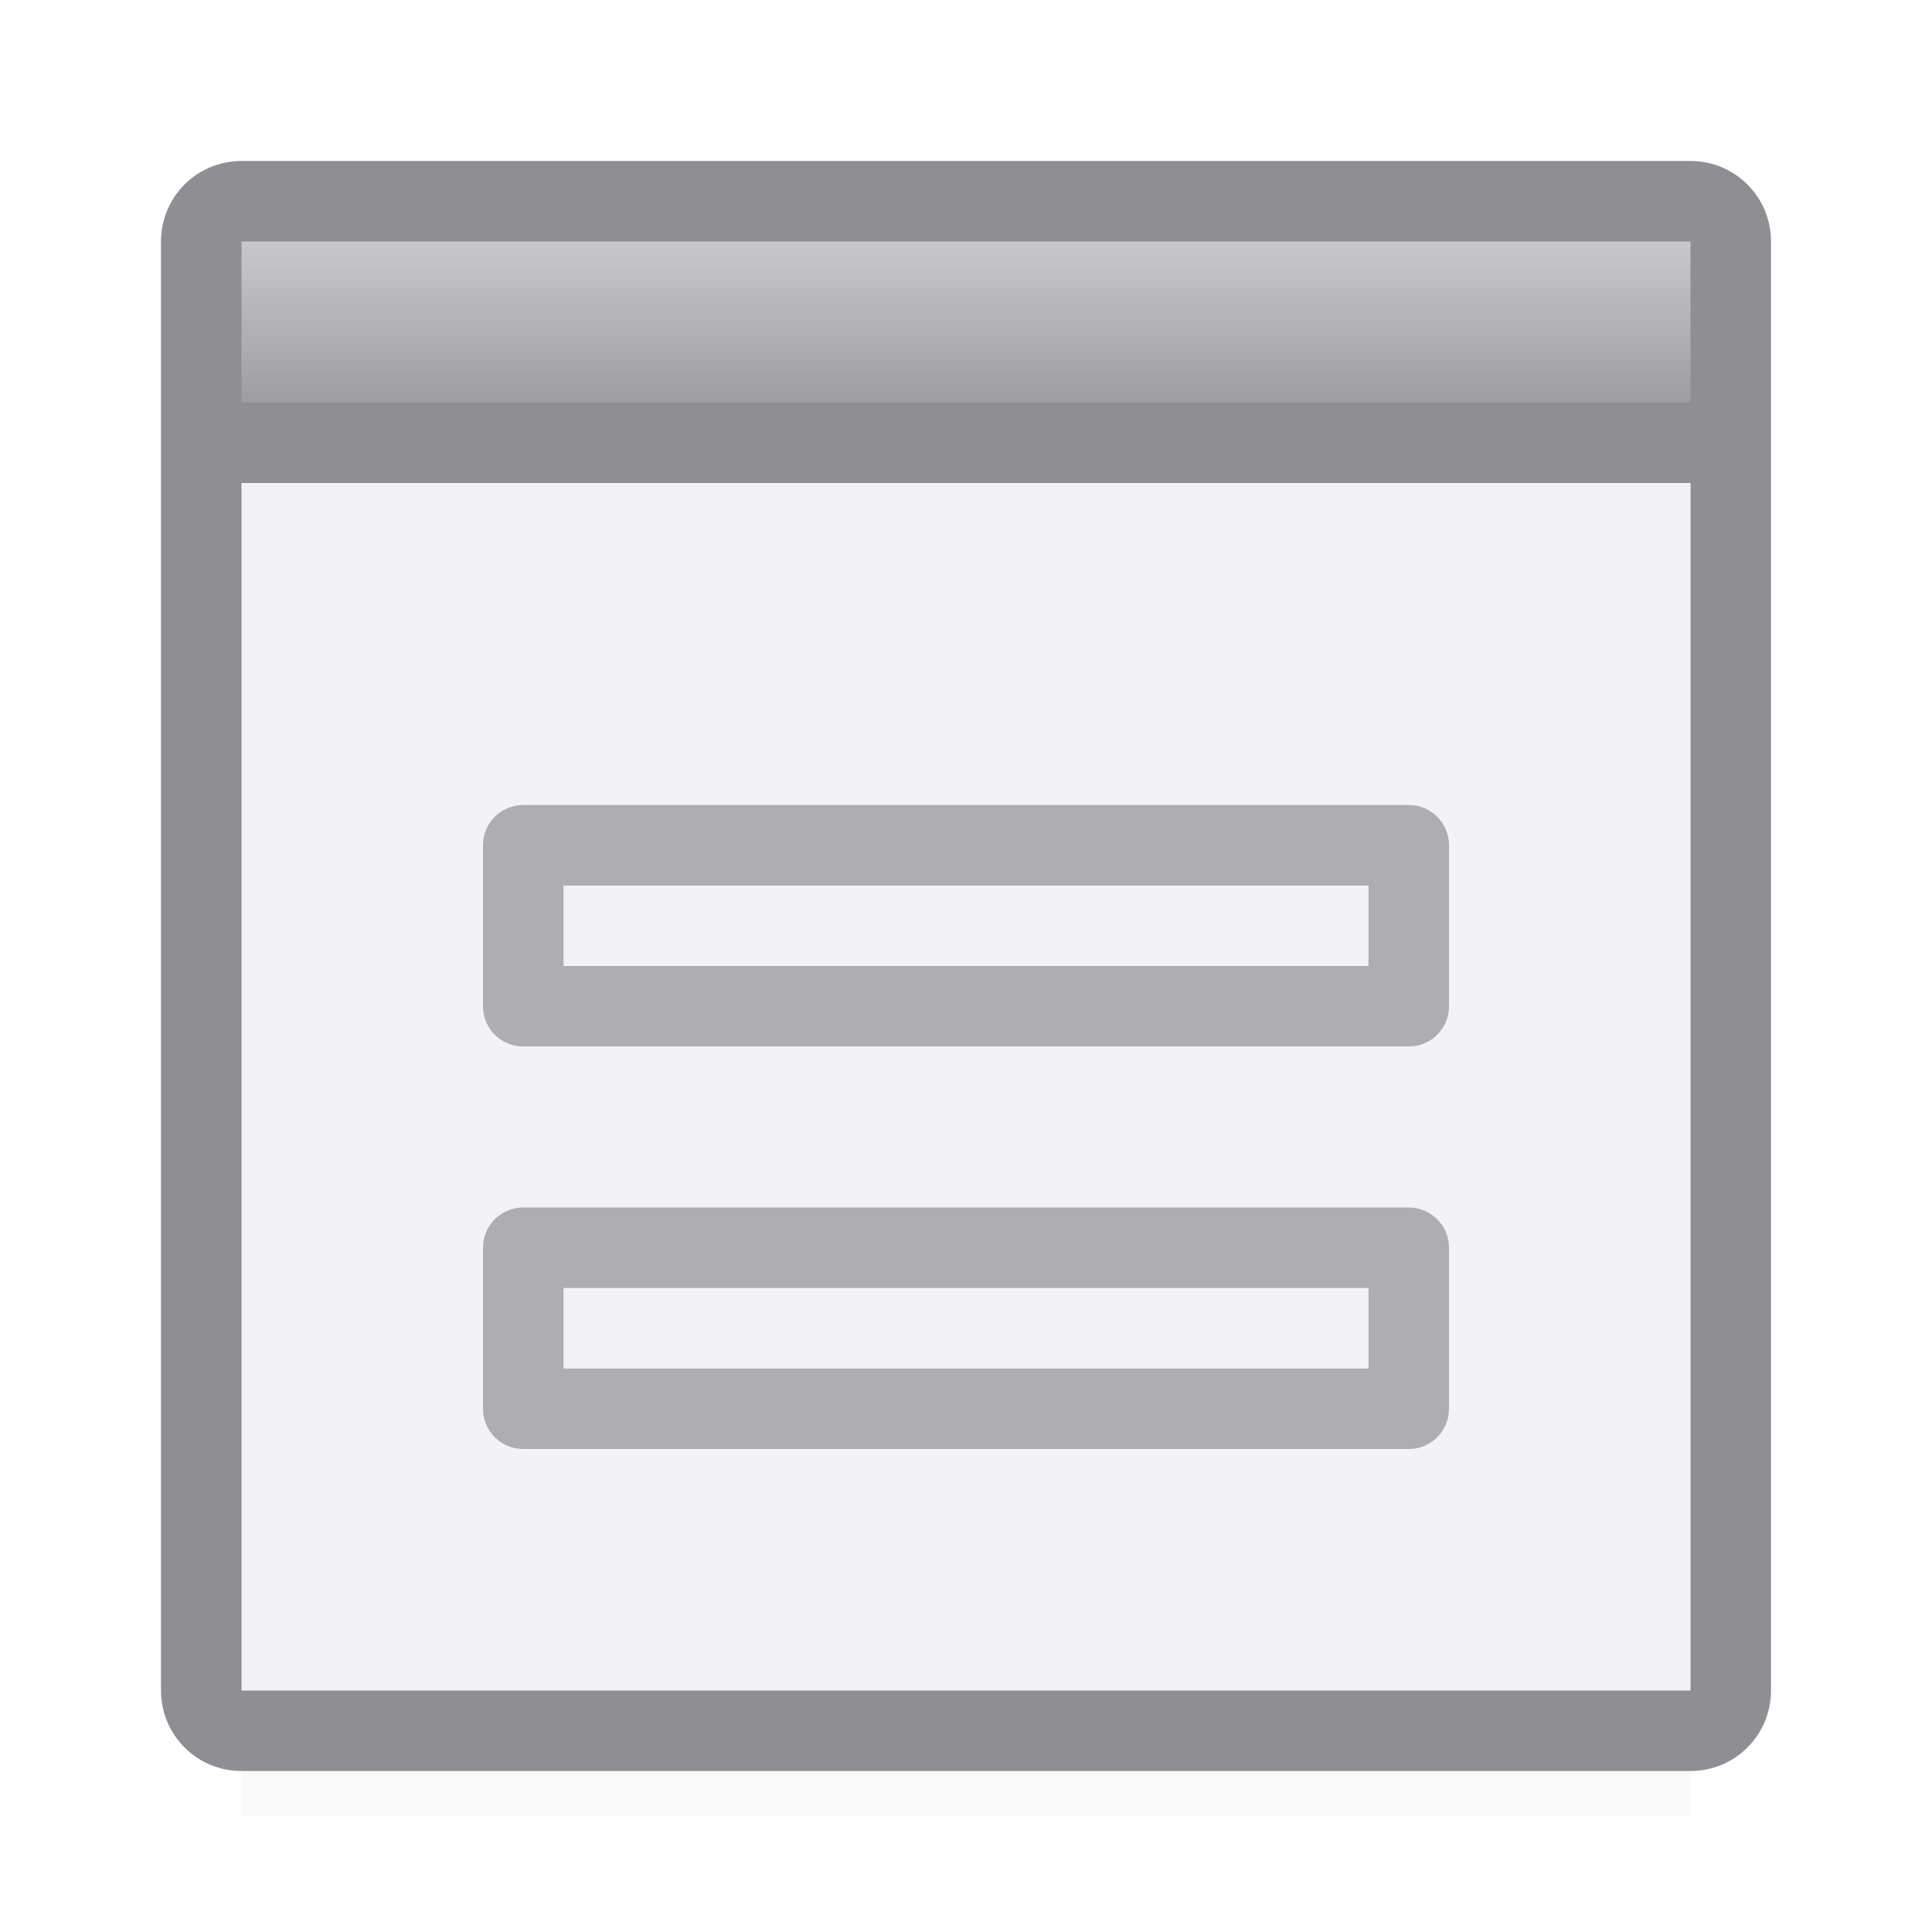
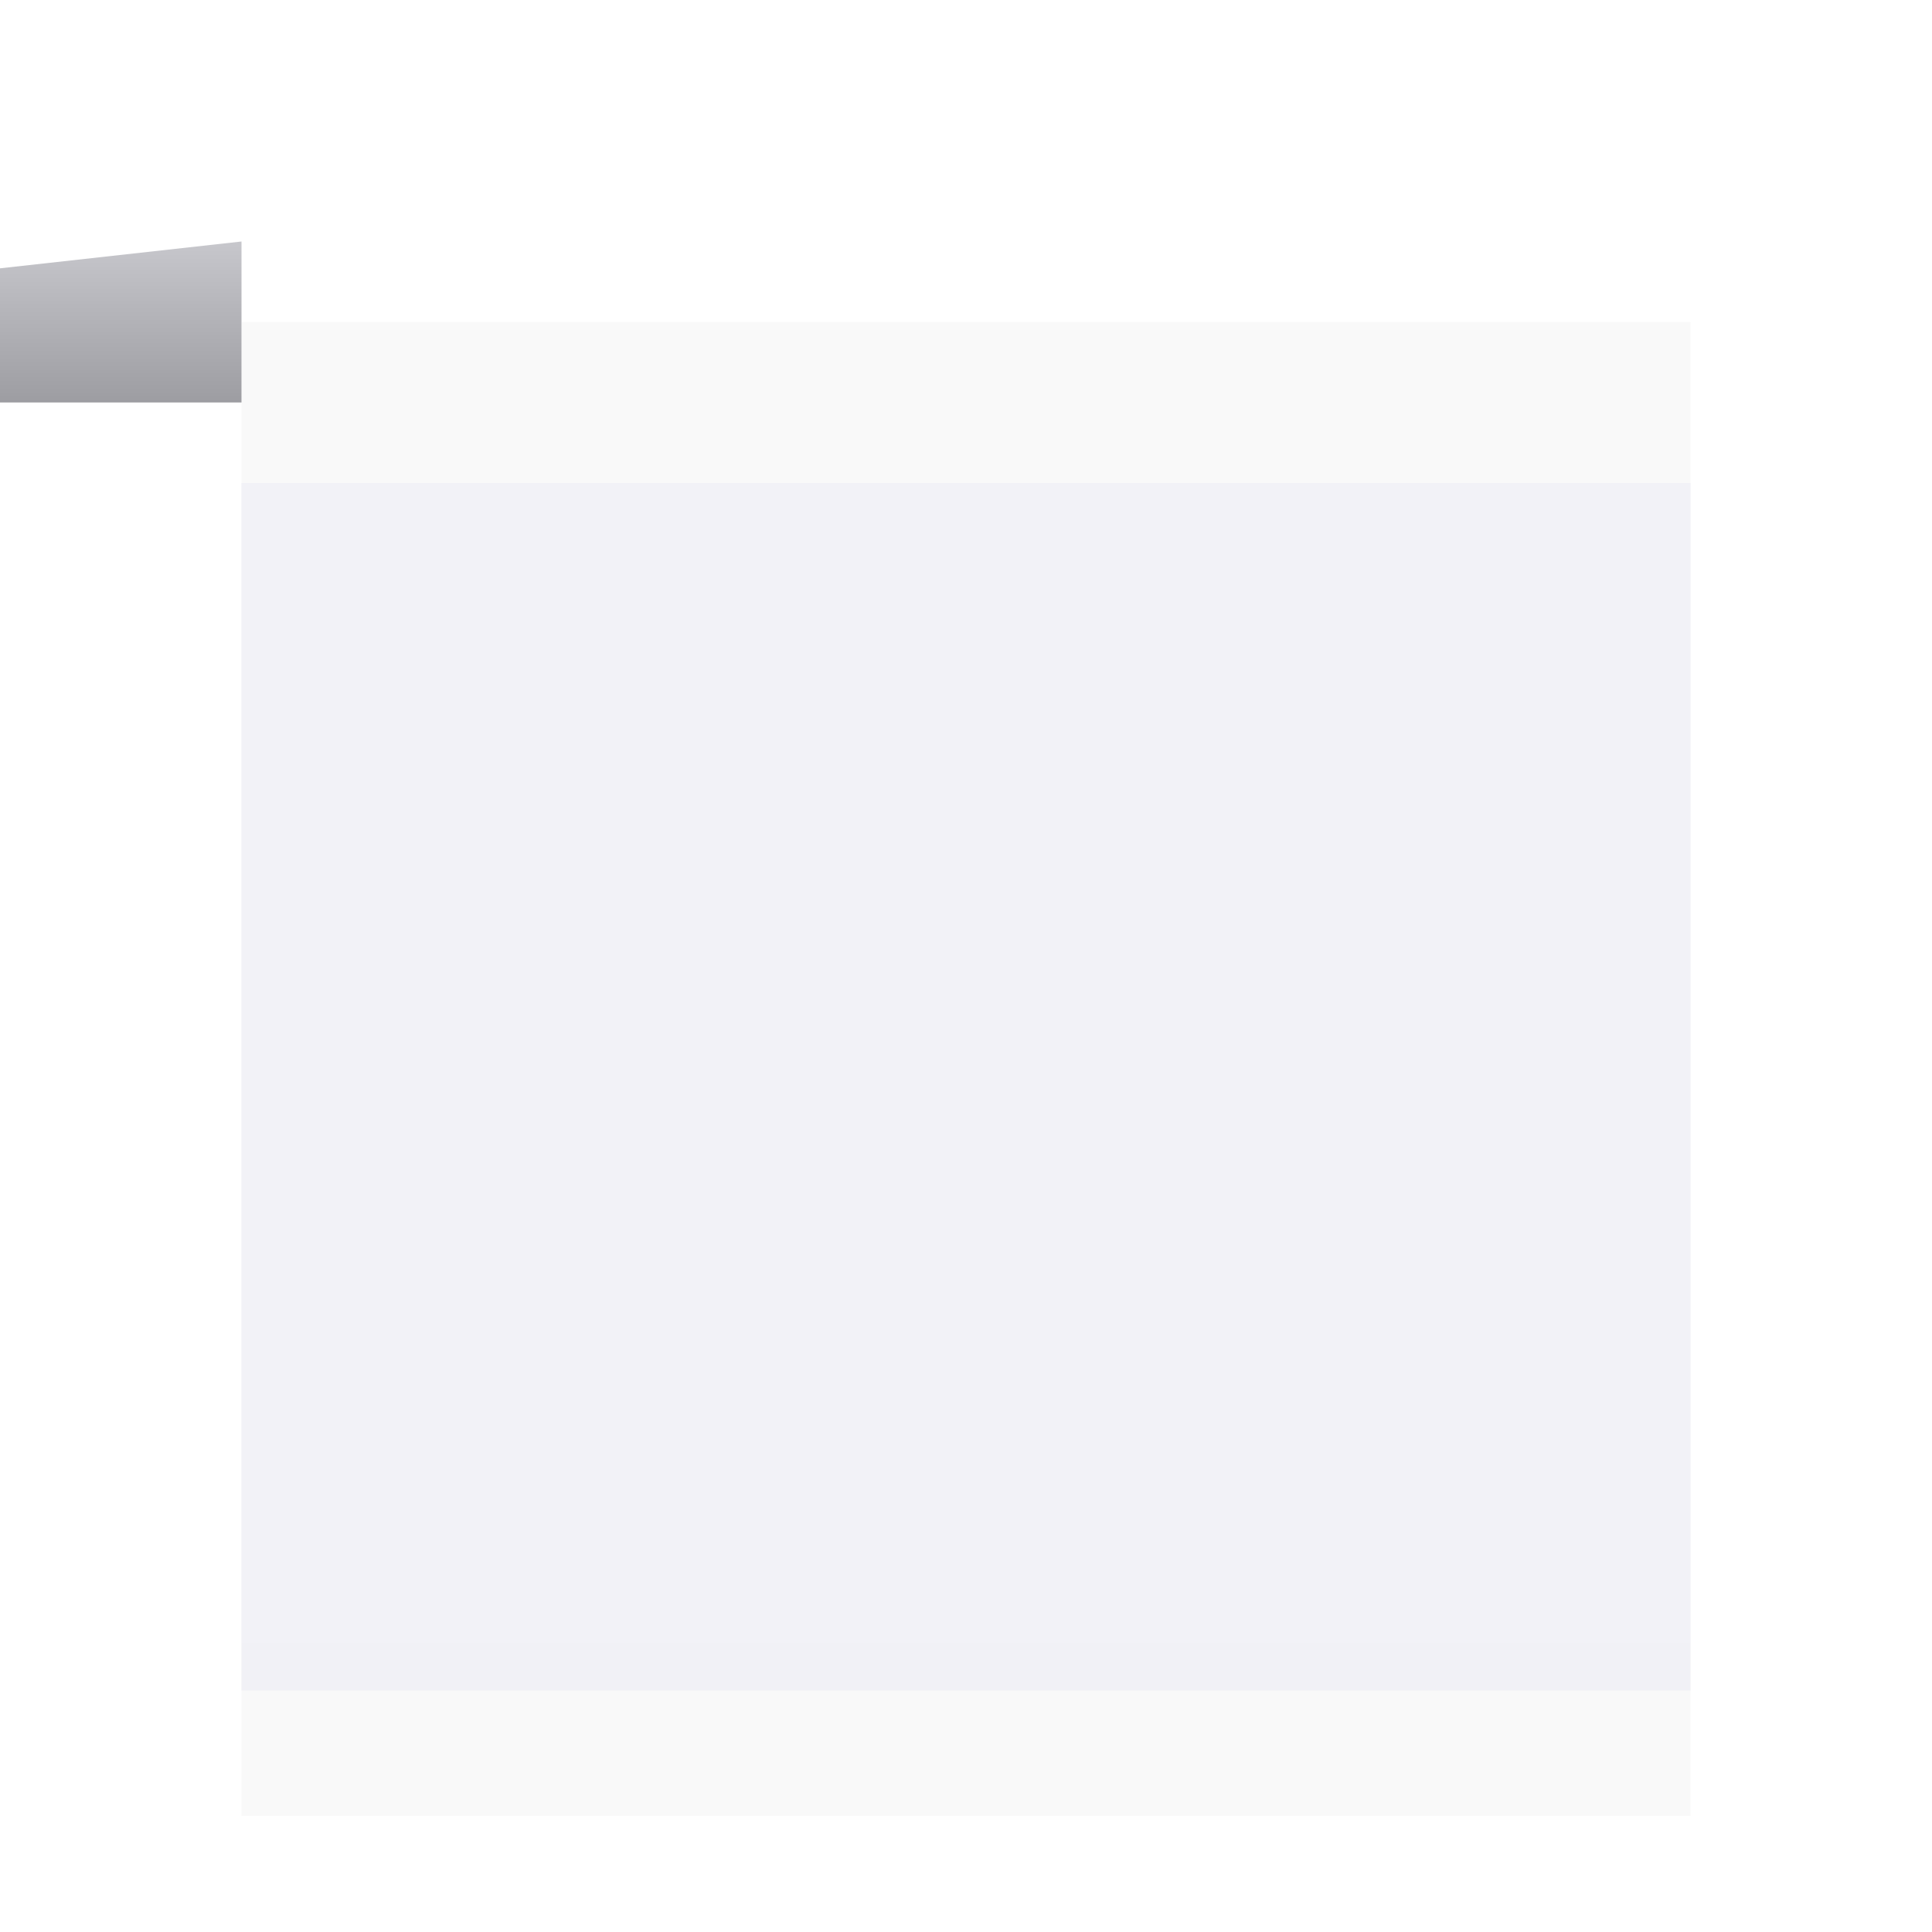
<svg xmlns="http://www.w3.org/2000/svg" viewBox="0 0 24 24">
  <linearGradient id="a" gradientTransform="matrix(.75 0 0 .678 .75 .966)" gradientUnits="userSpaceOnUse" x1="13" x2="13" y1="3" y2="7">
    <stop offset="0" stop-color="#c7c7cc" />
    <stop offset="1" stop-color="#8e8e93" />
  </linearGradient>
  <filter id="b" color-interpolation-filters="sRGB" height="1.095" width="1.097" x="-.049" y="-.047">
    <feGaussianBlur stdDeviation=".366" />
  </filter>
  <linearGradient id="c" gradientUnits="userSpaceOnUse" x1="12" x2="12" y1="2" y2="22">
    <stop offset="0" stop-color="#8e8e93" />
    <stop offset="1" stop-color="#8e8e93" />
  </linearGradient>
  <linearGradient id="d" gradientUnits="userSpaceOnUse" x1="63" x2="63" y1="35" y2="20">
    <stop offset="0" stop-color="#d1d1d6" />
    <stop offset=".286" stop-color="#e5e5ea" />
    <stop offset="1" stop-color="#f2f2f7" />
  </linearGradient>
  <path d="m3 4h18v18.559h-18z" filter="url(#b)" opacity=".15" stroke-width="1.015" />
  <path d="m3 6h18v15h-18z" fill="url(#d)" />
-   <path d="m3 2c-.554 0-1 .446-1 1v18c0 .554.446 1 1 1h18c.554 0 1-.446 1-1v-18c0-.554-.446-1-1-1zm0 4h18v15h-18z" fill="url(#c)" />
  <g fill="#aeaeb2">
-     <path d="m6.5 10c-.277 0-.5.223-.5.5v2c0 .277.223.5.5.5h11c.277 0 .5-.223.5-.5v-2c0-.277-.223-.5-.5-.5zm.5 1h10v1h-10z" />
-     <path d="m6.5 15c-.277 0-.5.223-.5.5v2c0 .277.223.5.5.5h11c.277 0 .5-.223.5-.5v-2c0-.277-.223-.5-.5-.5zm.5 1h10v1h-10z" />
-   </g>
-   <path d="m3 3h18v2h-18z" fill="url(#a)" stroke-width=".713" />
+     </g>
+   <path d="m3 3v2h-18z" fill="url(#a)" stroke-width=".713" />
</svg>